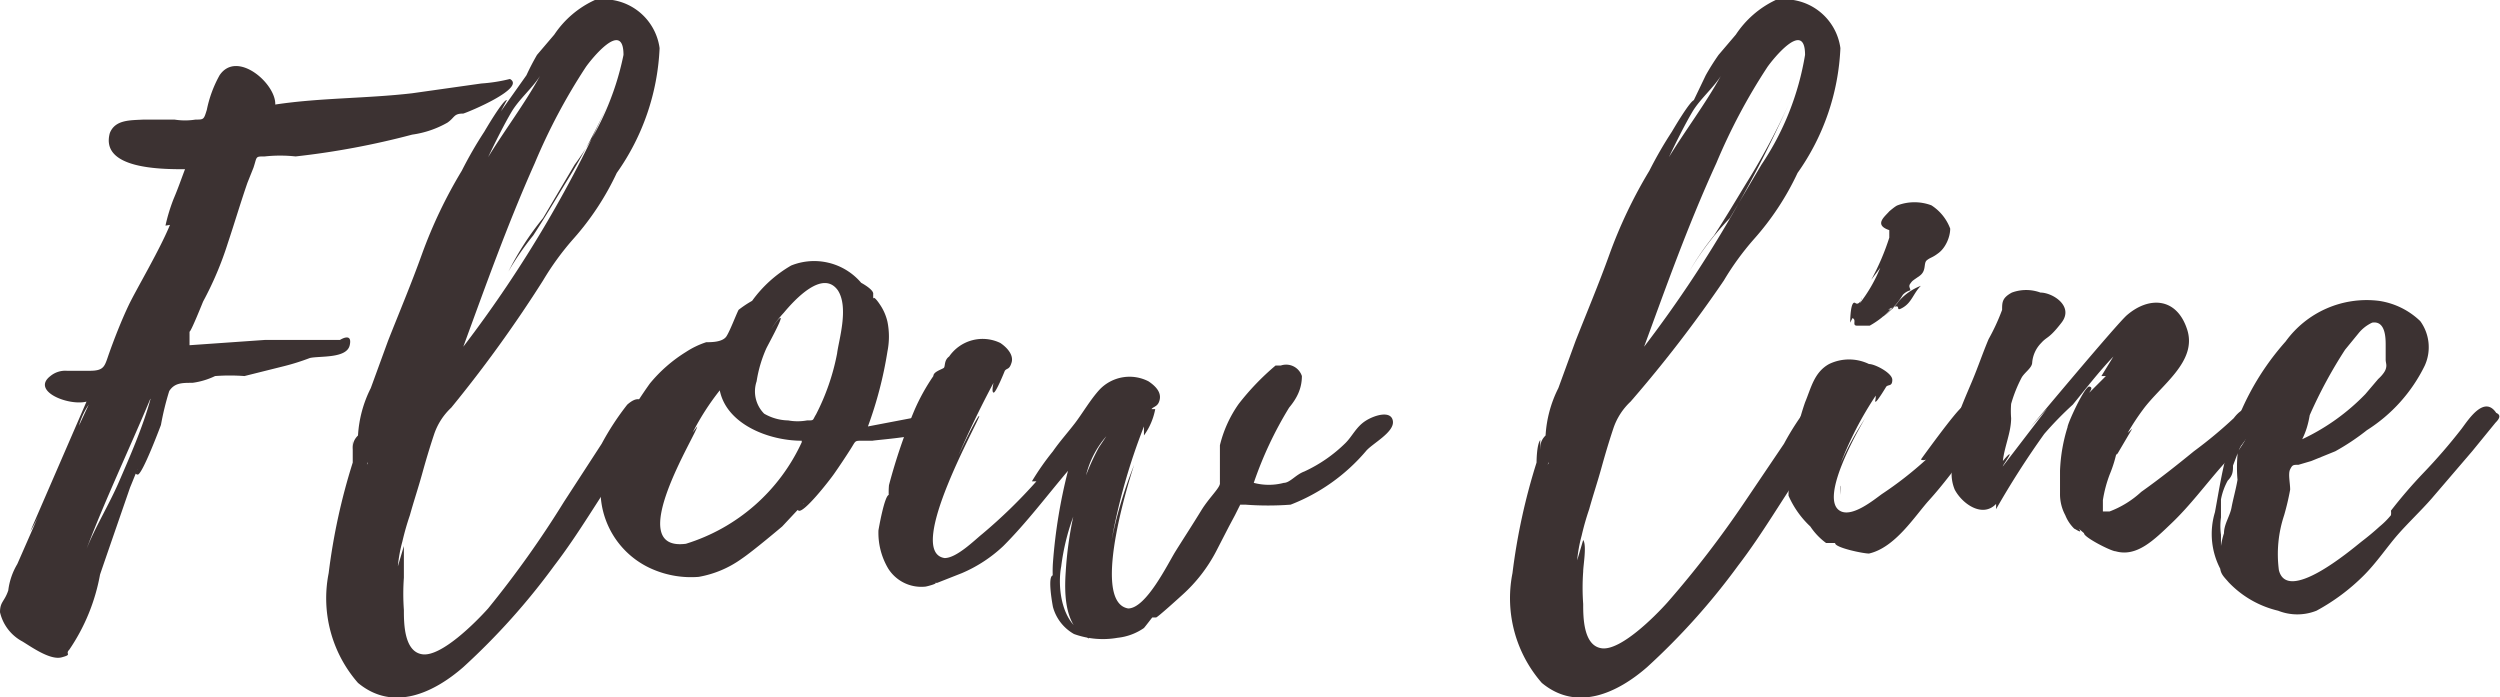
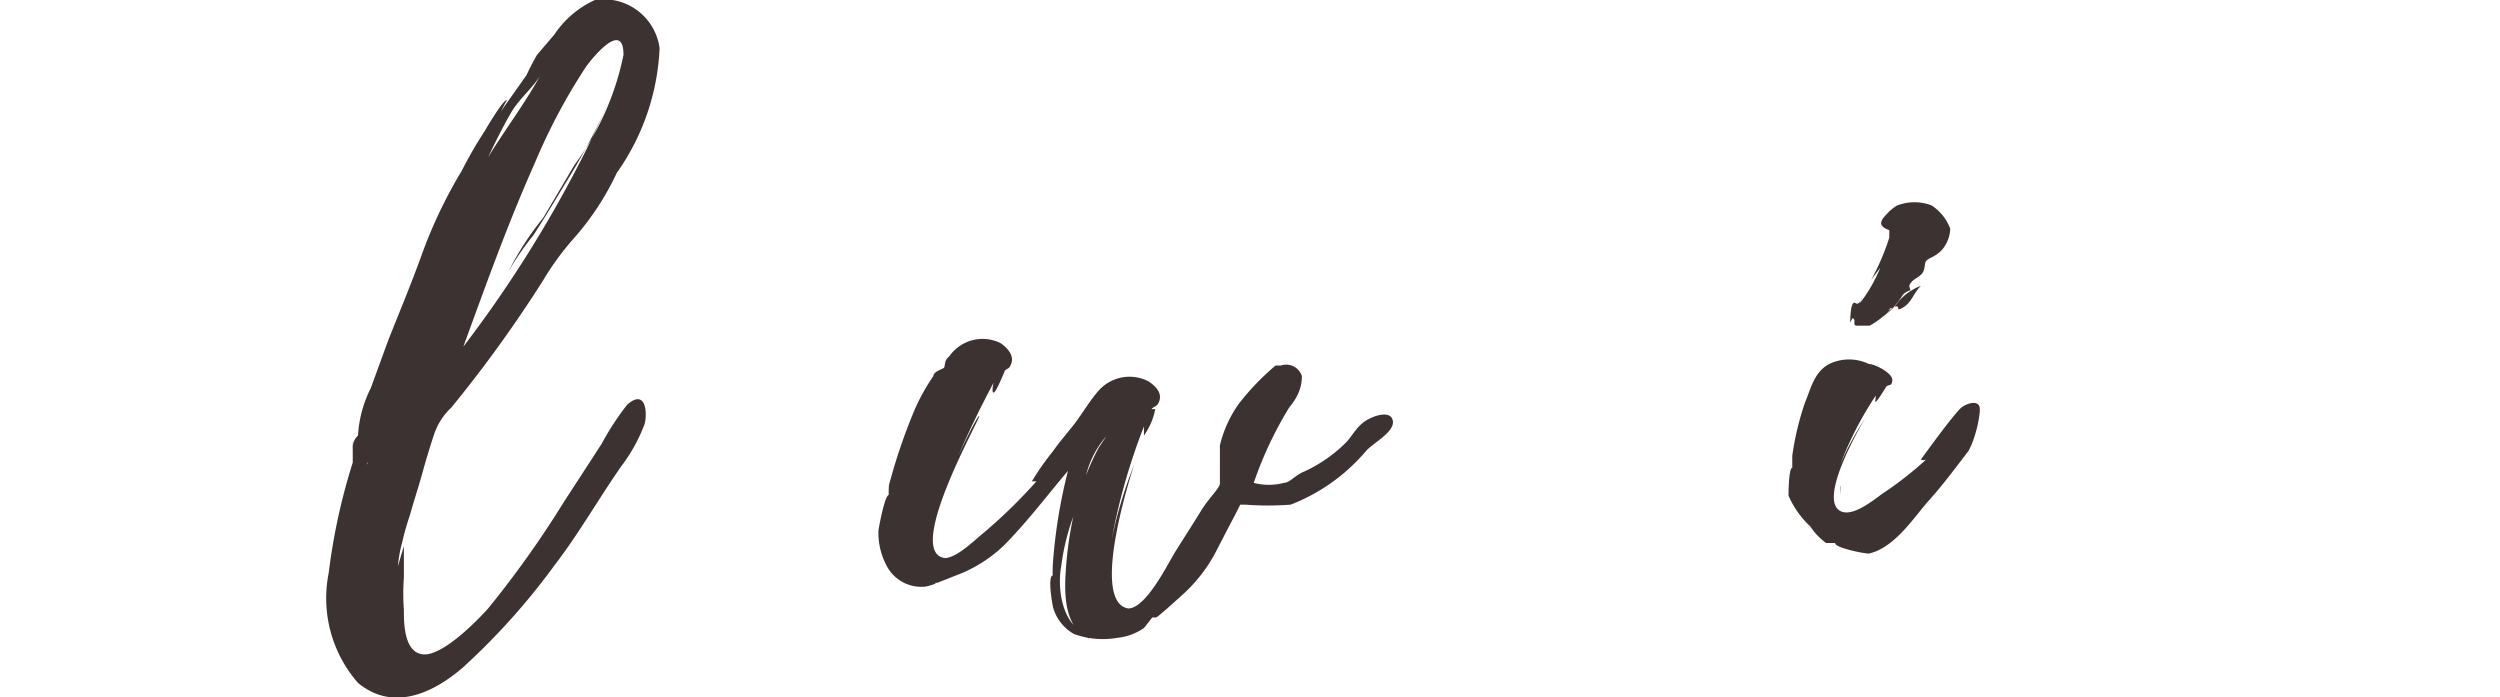
<svg xmlns="http://www.w3.org/2000/svg" viewBox="0 0 33.24 9.27">
  <defs>
    <style>.cls-1{fill:#3c3232;}</style>
  </defs>
  <g id="レイヤー_2" data-name="レイヤー 2">
    <g id="レイヤー_1-2" data-name="レイヤー 1">
-       <path class="cls-1" d="M6.16,1.51c-.13,0-.11.05-.21.12a1.31,1.31,0,0,1-.47.16,10.55,10.55,0,0,1-1.55.29,1.9,1.9,0,0,0-.41,0c-.13,0-.1,0-.15.15l-.08.2c-.09.26-.17.53-.26.8a4.45,4.45,0,0,1-.33.78s-.16.4-.18.4v0l0,.07c0-.08,0,.11,0,.11l1-.07c.32,0,.64,0,1,0,0,0,.17-.11.13.07s-.4.14-.53.17a3,3,0,0,1-.35.11L3.25,5A2.63,2.63,0,0,0,2.86,5a1,1,0,0,1-.3.09c-.14,0-.24,0-.31.11a3.69,3.69,0,0,0-.11.45s-.25.67-.31.66,0-.06,0-.07-.07.17-.1.24l0,0s-.37,1.07-.4,1.16a2.59,2.59,0,0,1-.41,1c-.06.06.05.06-.1.1S.43,8.61.3,8.53A.59.59,0,0,1,0,8.14C0,8,.06,8,.11,7.85l0,0A.89.89,0,0,1,.23,7.5a.43.43,0,0,0,0,0l.32-.73a2.21,2.21,0,0,1-.15.3s.69-1.59.75-1.73C.91,5.4.41,5.2.67,5a.31.31,0,0,1,.22-.07l.3,0c.2,0,.2-.06.26-.23s.16-.43.26-.64.41-.73.55-1.07L2.2,3a2.36,2.36,0,0,1,.11-.36c.06-.14.1-.26.15-.39-.31,0-1.13,0-1-.48.07-.18.27-.17.45-.18l.41,0a.89.89,0,0,0,.28,0c.11,0,.11,0,.15-.13A1.58,1.58,0,0,1,2.92,1c.23-.34.75.11.74.39.59-.09,1.22-.08,1.82-.15l.92-.13a2.16,2.16,0,0,0,.38-.06C7,1.17,6.23,1.49,6.16,1.51ZM1.05,5.66l.13-.28A.92.92,0,0,0,1.05,5.66ZM2,5.3H2c-.28.67-.6,1.34-.85,2,.12-.3.3-.59.43-.89S1.9,5.68,2,5.31C2,5.33,2,5.33,2,5.3Zm0,0v0H2A0,0,0,0,0,2,5.29Zm0,0h0s0,0,0,0Z" />
      <path class="cls-1" d="M8.57,5.64a2.21,2.21,0,0,1-.31.56c-.3.43-.56.89-.89,1.32A9.06,9.06,0,0,1,6.16,8.87c-.39.34-.93.6-1.4.21a1.71,1.71,0,0,1-.39-1.46,8.2,8.2,0,0,1,.32-1.47s0-.24,0-.3a1.23,1.23,0,0,0,0,.13c0-.06,0-.12.07-.19h0a1.6,1.6,0,0,1,.17-.63l.23-.63c.15-.38.31-.76.45-1.15a6.29,6.29,0,0,1,.53-1.11,5.39,5.39,0,0,1,.3-.52s.25-.43.3-.42l-.08.15L7,1H7A3.18,3.18,0,0,1,7.14.73L7.37.46A1.3,1.3,0,0,1,7.91,0a.75.75,0,0,1,.86.64h0v0a3.1,3.1,0,0,1-.57,1.66,3.63,3.63,0,0,1-.58.88,3.69,3.69,0,0,0-.4.55A17.25,17.25,0,0,1,6,5.42a.86.86,0,0,0-.23.36c-.06.18-.11.35-.16.53s-.11.36-.16.54a3.51,3.51,0,0,0-.1.35,1.91,1.91,0,0,0-.06.33l.08-.27c0,.07,0,.34,0,.42a3,3,0,0,0,0,.43c0,.17,0,.56.25.59s.7-.42.87-.61A13.39,13.39,0,0,0,7.5,6.67L8,5.9a3.58,3.58,0,0,1,.34-.52C8.59,5.16,8.61,5.5,8.57,5.64Zm-3.68.51s-.09.19-.12.4h0a6.45,6.45,0,0,0-.13,1l0-.28v0a1.35,1.35,0,0,1,0-.18,4.12,4.12,0,0,1,.19-.86v0S4.91,6.15,4.89,6.15ZM6.16,4.61a16.36,16.36,0,0,0,2-3.4,9.12,9.12,0,0,1-.65,1.24c-.14.23-.27.45-.42.68a3.73,3.73,0,0,0-.33.48,3.91,3.91,0,0,1,.46-.71l.42-.71A3.69,3.69,0,0,0,8.29.73h0c0-.48-.43.06-.5.16a7.85,7.85,0,0,0-.68,1.28C6.74,3,6.45,3.82,6.16,4.61Zm.33-2.52a.06.06,0,0,0,0,0c.22-.36.48-.7.69-1.08-.1.16-.28.31-.38.48S6.58,1.9,6.49,2.09Z" />
-       <path class="cls-1" d="M11.6,5.86l-.14,0c-.1,0-.08,0-.15.11s-.15.23-.22.33-.4.52-.47.49.08-.09.07-.1L10.4,7s0,0,0,0-.39.33-.54.43a1.39,1.39,0,0,1-.57.24,1.29,1.29,0,0,1-.61-.1A1.14,1.14,0,0,1,8.11,6a6,6,0,0,1,.53-.9,1.94,1.94,0,0,1,.48-.42,1.13,1.13,0,0,1,.27-.13c.07,0,.22,0,.27-.08s.12-.27.16-.35A1.43,1.43,0,0,1,10,4a1.67,1.67,0,0,1,.52-.47.82.82,0,0,1,.93.23s.17.09.16.15l0,0,0,.07h0c0-.07.09.07.09.07a.67.67,0,0,1,.1.23,1,1,0,0,1,0,.39,5.26,5.26,0,0,1-.26,1l.89-.17c.07,0,.14-.06.19,0s0,0,0,0C12.88,5.77,11.71,5.84,11.6,5.86Zm-.94,0c-.44,0-1-.22-1.09-.67a3.42,3.42,0,0,0-.36.56l.06-.08c0,.09-1,1.67-.15,1.56h0A2.51,2.51,0,0,0,10.66,5.88Zm.48-2c-.2-.28-.57.12-.72.3h0v0h0s0,0,0,0a1.54,1.54,0,0,0-.17.22s.12-.18.13-.15-.16.34-.19.4a1.71,1.71,0,0,0-.13.44.42.42,0,0,0,.1.43.66.66,0,0,0,.32.09.7.7,0,0,0,.25,0c.1,0,.07,0,.12-.08a3,3,0,0,0,.28-.81C11.15,4.53,11.29,4.09,11.14,3.86Zm-.72.3h0Z" />
      <path class="cls-1" d="M18.16,6a2.5,2.5,0,0,1-1,.71,4,4,0,0,1-.6,0h-.07l-.07.14L16.34,7l-.17.33a2.06,2.06,0,0,1-.45.58s-.34.31-.35.3v0l-.05,0s-.1.13-.11.14a.75.75,0,0,1-.35.13,1.13,1.13,0,0,1-.58-.05A.59.59,0,0,1,14,8.07s-.08-.41,0-.42,0,.06,0,.06a1.69,1.69,0,0,1,0-.23l0,0a7,7,0,0,1,.2-1.22c-.28.33-.55.69-.86,1a1.87,1.87,0,0,1-.55.36l-.33.13.06,0-.1,0c.08,0-.1.05-.12.05a.52.52,0,0,1-.49-.24.93.93,0,0,1-.13-.51s.08-.47.14-.47,0,.06,0,.06a1.06,1.06,0,0,1,0-.19s0,0,0,0a7.6,7.6,0,0,1,.34-1A2.7,2.7,0,0,1,12.41,5c0-.06.12-.09.14-.11s0-.1.07-.15a.54.54,0,0,1,.68-.18c.09.06.18.16.15.26s-.06.07-.09.11l0,0s-.12.3-.15.29,0-.13,0-.13a13,13,0,0,0-.61,1.31c0-.06.39-.88.42-.87s-1,1.81-.46,1.89c.16,0,.4-.24.5-.32a6.84,6.84,0,0,0,.72-.7l-.06,0A3.46,3.46,0,0,1,14,6c.09-.13.19-.24.29-.37s.21-.32.33-.45a.55.55,0,0,1,.65-.11c.09.06.17.14.15.24s-.08.09-.11.13l.05,0a.88.88,0,0,1-.15.35s0-.08,0-.12a8.1,8.1,0,0,0-.43,1.51,5.81,5.81,0,0,1,.3-1S14.47,8,15,8.09c.24,0,.53-.6.63-.76s.23-.36.34-.54.26-.31.25-.37l0,0s0-.47,0-.5a1.61,1.61,0,0,1,.25-.55,3.37,3.37,0,0,1,.49-.51s0,0,.07,0a.22.22,0,0,1,.28.14c0,.17-.07.3-.17.42a5,5,0,0,0-.47,1,.78.78,0,0,0,.4,0c.08,0,.16-.11.27-.15a1.93,1.93,0,0,0,.55-.38c.09-.09.14-.21.26-.29s.35-.15.37,0S18.24,5.9,18.16,6ZM12.48,7h0l.07-.29Zm2,1.49c-.33-.14-.33-.6-.31-.89a4.91,4.91,0,0,1,.1-.73,3,3,0,0,0-.16.66C14.06,7.79,14.1,8.3,14.46,8.44Zm.23-2.69a1.23,1.23,0,0,0-.27.52,3,3,0,0,1,.17-.37h0Z" />
-       <path class="cls-1" d="M24.27,5.64A2.21,2.21,0,0,1,24,6.2c-.3.43-.56.89-.89,1.32a9.06,9.06,0,0,1-1.21,1.35c-.39.34-.93.6-1.4.21a1.71,1.71,0,0,1-.39-1.46,8.2,8.2,0,0,1,.32-1.47s0-.24.05-.3a1.23,1.23,0,0,0,0,.13c0-.06,0-.12.07-.19h0a1.6,1.6,0,0,1,.17-.63l.23-.63c.15-.38.31-.76.45-1.15a6.29,6.29,0,0,1,.53-1.11,5.39,5.39,0,0,1,.3-.52s.25-.43.3-.42l-.08.15L22.68,1h0a3.18,3.18,0,0,1,.17-.27l.23-.27A1.3,1.3,0,0,1,23.61,0a.75.75,0,0,1,.86.64h0v0a3.1,3.1,0,0,1-.57,1.66,3.63,3.63,0,0,1-.58.88,3.69,3.69,0,0,0-.4.55,17.25,17.25,0,0,1-1.24,1.61.86.86,0,0,0-.23.36c-.06.18-.11.35-.16.53s-.11.36-.16.54a3.51,3.51,0,0,0-.1.35,1.91,1.91,0,0,0-.06.33l.08-.27c.05.07,0,.34,0,.42a3,3,0,0,0,0,.43c0,.17,0,.56.25.59s.7-.42.87-.61A13.39,13.39,0,0,0,23.2,6.67l.52-.77a3.58,3.58,0,0,1,.34-.52C24.29,5.16,24.31,5.5,24.27,5.64Zm-3.68.51s-.09.19-.12.4h0a6.45,6.45,0,0,0-.13,1l0-.28v0a1.35,1.35,0,0,1,0-.18,4.12,4.12,0,0,1,.19-.86v0S20.61,6.15,20.59,6.15Zm1.27-1.54a16.36,16.36,0,0,0,2-3.4,9.12,9.12,0,0,1-.65,1.24c-.14.23-.27.45-.42.68a3.73,3.73,0,0,0-.33.48A3.91,3.91,0,0,1,23,2.9l.42-.71A3.69,3.69,0,0,0,24,.73h0c0-.48-.43.06-.5.16a7.85,7.85,0,0,0-.68,1.28C22.44,3,22.15,3.82,21.86,4.61Zm.33-2.52a.06.06,0,0,0,0,0c.22-.36.48-.7.69-1.08-.1.16-.28.31-.38.48S22.28,1.9,22.19,2.09Z" />
      <path class="cls-1" d="M26.17,6c-.17.22-.33.44-.52.65s-.45.63-.8.71c-.08,0-.46-.08-.45-.14h0c-.08,0,0,0-.12,0a.87.87,0,0,1-.21-.22,1.24,1.24,0,0,1-.29-.41s0-.37.05-.37,0,0,0,0l0-.16s0,0,0,0A3.8,3.8,0,0,1,24,5.35c.08-.19.12-.4.32-.51a.61.61,0,0,1,.53,0c.08,0,.31.12.31.21s-.05.06-.08.09h0s-.12.2-.14.2,0,0,0-.08a4.62,4.62,0,0,0-.47.91,4,4,0,0,1,.33-.61s-.66,1.09-.32,1.24c.16.07.43-.15.54-.23a4.83,4.83,0,0,0,.59-.46.08.08,0,0,1-.07,0s.46-.64.55-.7.21-.08.23,0S26.27,5.83,26.17,6Zm-1.7.51,0,.07,0,0h0S24.48,6.45,24.47,6.46Zm.13-2.22s0-.31.07-.26.12-.17.06,0A2,2,0,0,0,25,3.56l-.12.16a3.19,3.19,0,0,0,.24-.56s0-.09,0-.1c-.21-.07-.06-.18,0-.25h0s.08-.07.11-.08a.64.64,0,0,1,.45,0,.63.63,0,0,1,.25.31c0,.11-.06.25-.15.32s-.11.06-.16.1,0,.14-.1.21-.09.06-.12.1,0,.06,0,.09a.21.21,0,0,0-.1.06,1,1,0,0,1-.28.3A.84.84,0,0,0,25.25,4a.75.75,0,0,1,.29-.2c-.1.1-.12.22-.24.29s0-.06-.14,0,.06,0,0,0a1.17,1.17,0,0,1-.3.24c-.06,0-.1,0-.17,0s0-.08-.06-.1ZM24.68,4h0Zm.16-.24,0,.06Z" />
-       <path class="cls-1" d="M29.54,6.2c-.22.25-.42.52-.66.75s-.47.46-.75.38c-.06,0-.43-.19-.42-.24l0,0-.07-.06c.06.08-.05,0-.06,0a.52.52,0,0,1-.12-.18.59.59,0,0,1-.07-.29c0-.1,0-.2,0-.3a2.2,2.2,0,0,1,.1-.58c0-.05.23-.55.29-.54s0,.07,0,.08L28,5s0,0-.06,0l.16-.26c-.2.21-.36.42-.54.64a4.55,4.55,0,0,0-.38.39,11.43,11.43,0,0,0-.64,1l0-.07c-.18.19-.45,0-.55-.19a.55.55,0,0,1,0-.42A2.32,2.32,0,0,1,26,5.63c.06-.19.14-.37.22-.56s.14-.37.22-.56a2.76,2.76,0,0,0,.18-.39c0-.1,0-.16.13-.23a.55.55,0,0,1,.38,0c.16,0,.45.18.28.4s-.19.18-.27.27a.42.42,0,0,0-.12.26c0,.07-.1.13-.14.2a1.83,1.83,0,0,0-.14.35,1.23,1.23,0,0,0,0,.19c0,.19-.09.38-.11.57,0,0,.08-.1.09-.09s-.1.16-.09.16l.59-.77-.23.26s1.16-1.39,1.29-1.5c.29-.25.66-.24.8.19s-.35.74-.59,1.07a3.13,3.13,0,0,0-.34.58,1.39,1.39,0,0,0-.24.58A1.27,1.27,0,0,1,28,6.18a1.38,1.38,0,0,1,.35-.48l-.2.34,0-.06a1.73,1.73,0,0,1-.1.33,1.69,1.69,0,0,0-.09.34V6.8h0l.09,0a1.29,1.29,0,0,0,.42-.26c.24-.17.48-.36.7-.54a5.89,5.89,0,0,0,.53-.44c.06-.08.2-.22.25,0S29.66,6.06,29.54,6.2Z" />
-       <path class="cls-1" d="M33.18,5.62,32.87,6l-.54.63c-.14.16-.31.32-.45.48s-.28.37-.45.54a2.72,2.72,0,0,1-.63.47.69.69,0,0,1-.51,0,1.33,1.33,0,0,1-.66-.38c-.05-.06-.1-.1-.11-.18a.9.9,0,0,1,0-.18,1,1,0,0,1,.05-.29c0-.12.08-.23.1-.34s.06-.25.08-.37a1.88,1.88,0,0,1,0-.33c0-.07.08-.14.11-.22a.6.6,0,0,0-.09.15l-.08.21c0,.07,0,.13-.07.2a.84.84,0,0,0-.09.25c0,.08,0,.16,0,.24a.85.85,0,0,0,0,.23s0,.08,0,.09,0,.09,0,.13a2.42,2.42,0,0,0,0,.25,1,1,0,0,1-.08-.77c.05-.27.09-.53.16-.79a3.48,3.48,0,0,1,.78-1.48A1.33,1.33,0,0,1,31.63,4a1,1,0,0,1,.55.27.59.59,0,0,1,.06.59,2.11,2.11,0,0,1-.77.86,3.07,3.07,0,0,1-.42.28l-.32.13-.17.05c-.07,0-.08,0-.11.06s0,.18,0,.27a3.38,3.38,0,0,1-.08.34,1.64,1.64,0,0,0-.07.73c.11.45.95-.26,1.1-.38A3.45,3.45,0,0,0,31.64,7a1.06,1.06,0,0,0,.15-.15.2.2,0,0,0,0-.06,6.37,6.37,0,0,1,.43-.5,7.46,7.46,0,0,0,.51-.59c.09-.12.3-.45.46-.21h0C33.26,5.52,33.23,5.57,33.18,5.62Zm-2.57.22a2.85,2.85,0,0,0,.84-.6l.17-.2s.08-.07.1-.13,0-.08,0-.13l0-.19c0-.09,0-.33-.18-.3a.51.51,0,0,0-.18.14l-.18.22a6.18,6.18,0,0,0-.47.87.08.08,0,0,1,0,0C30.69,5.64,30.66,5.74,30.61,5.84Z" />
    </g>
  </g>
</svg>